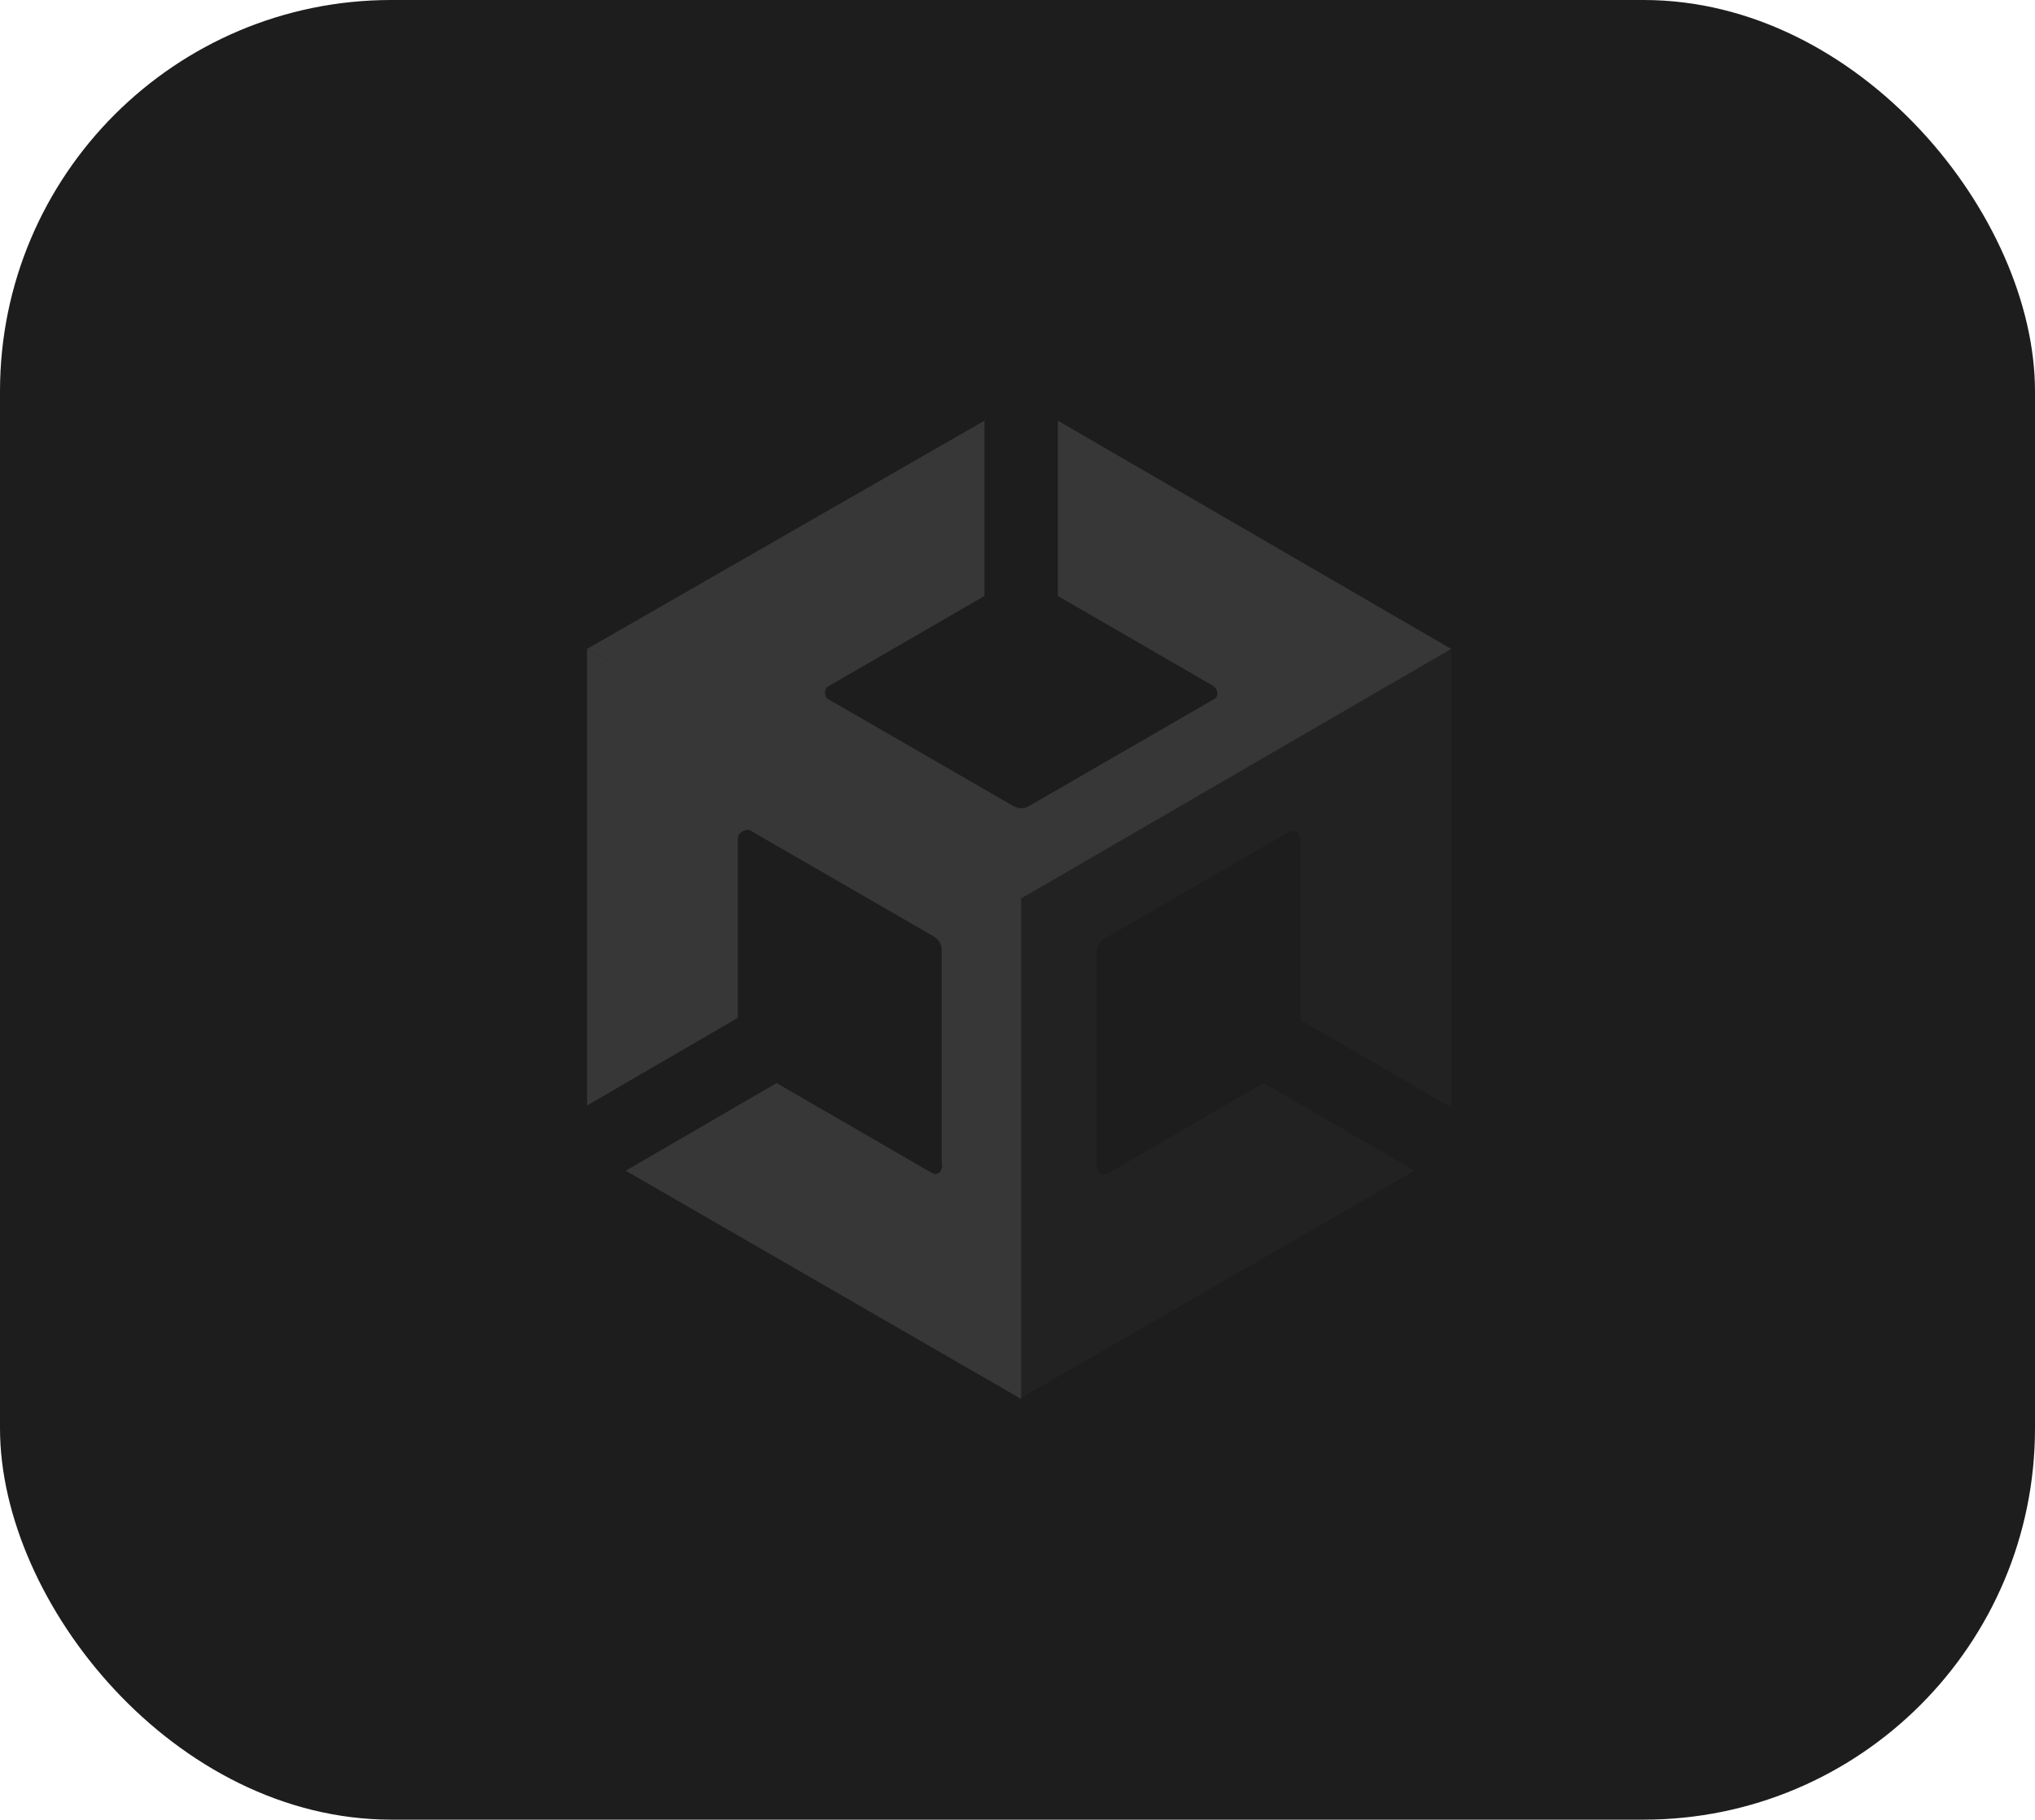
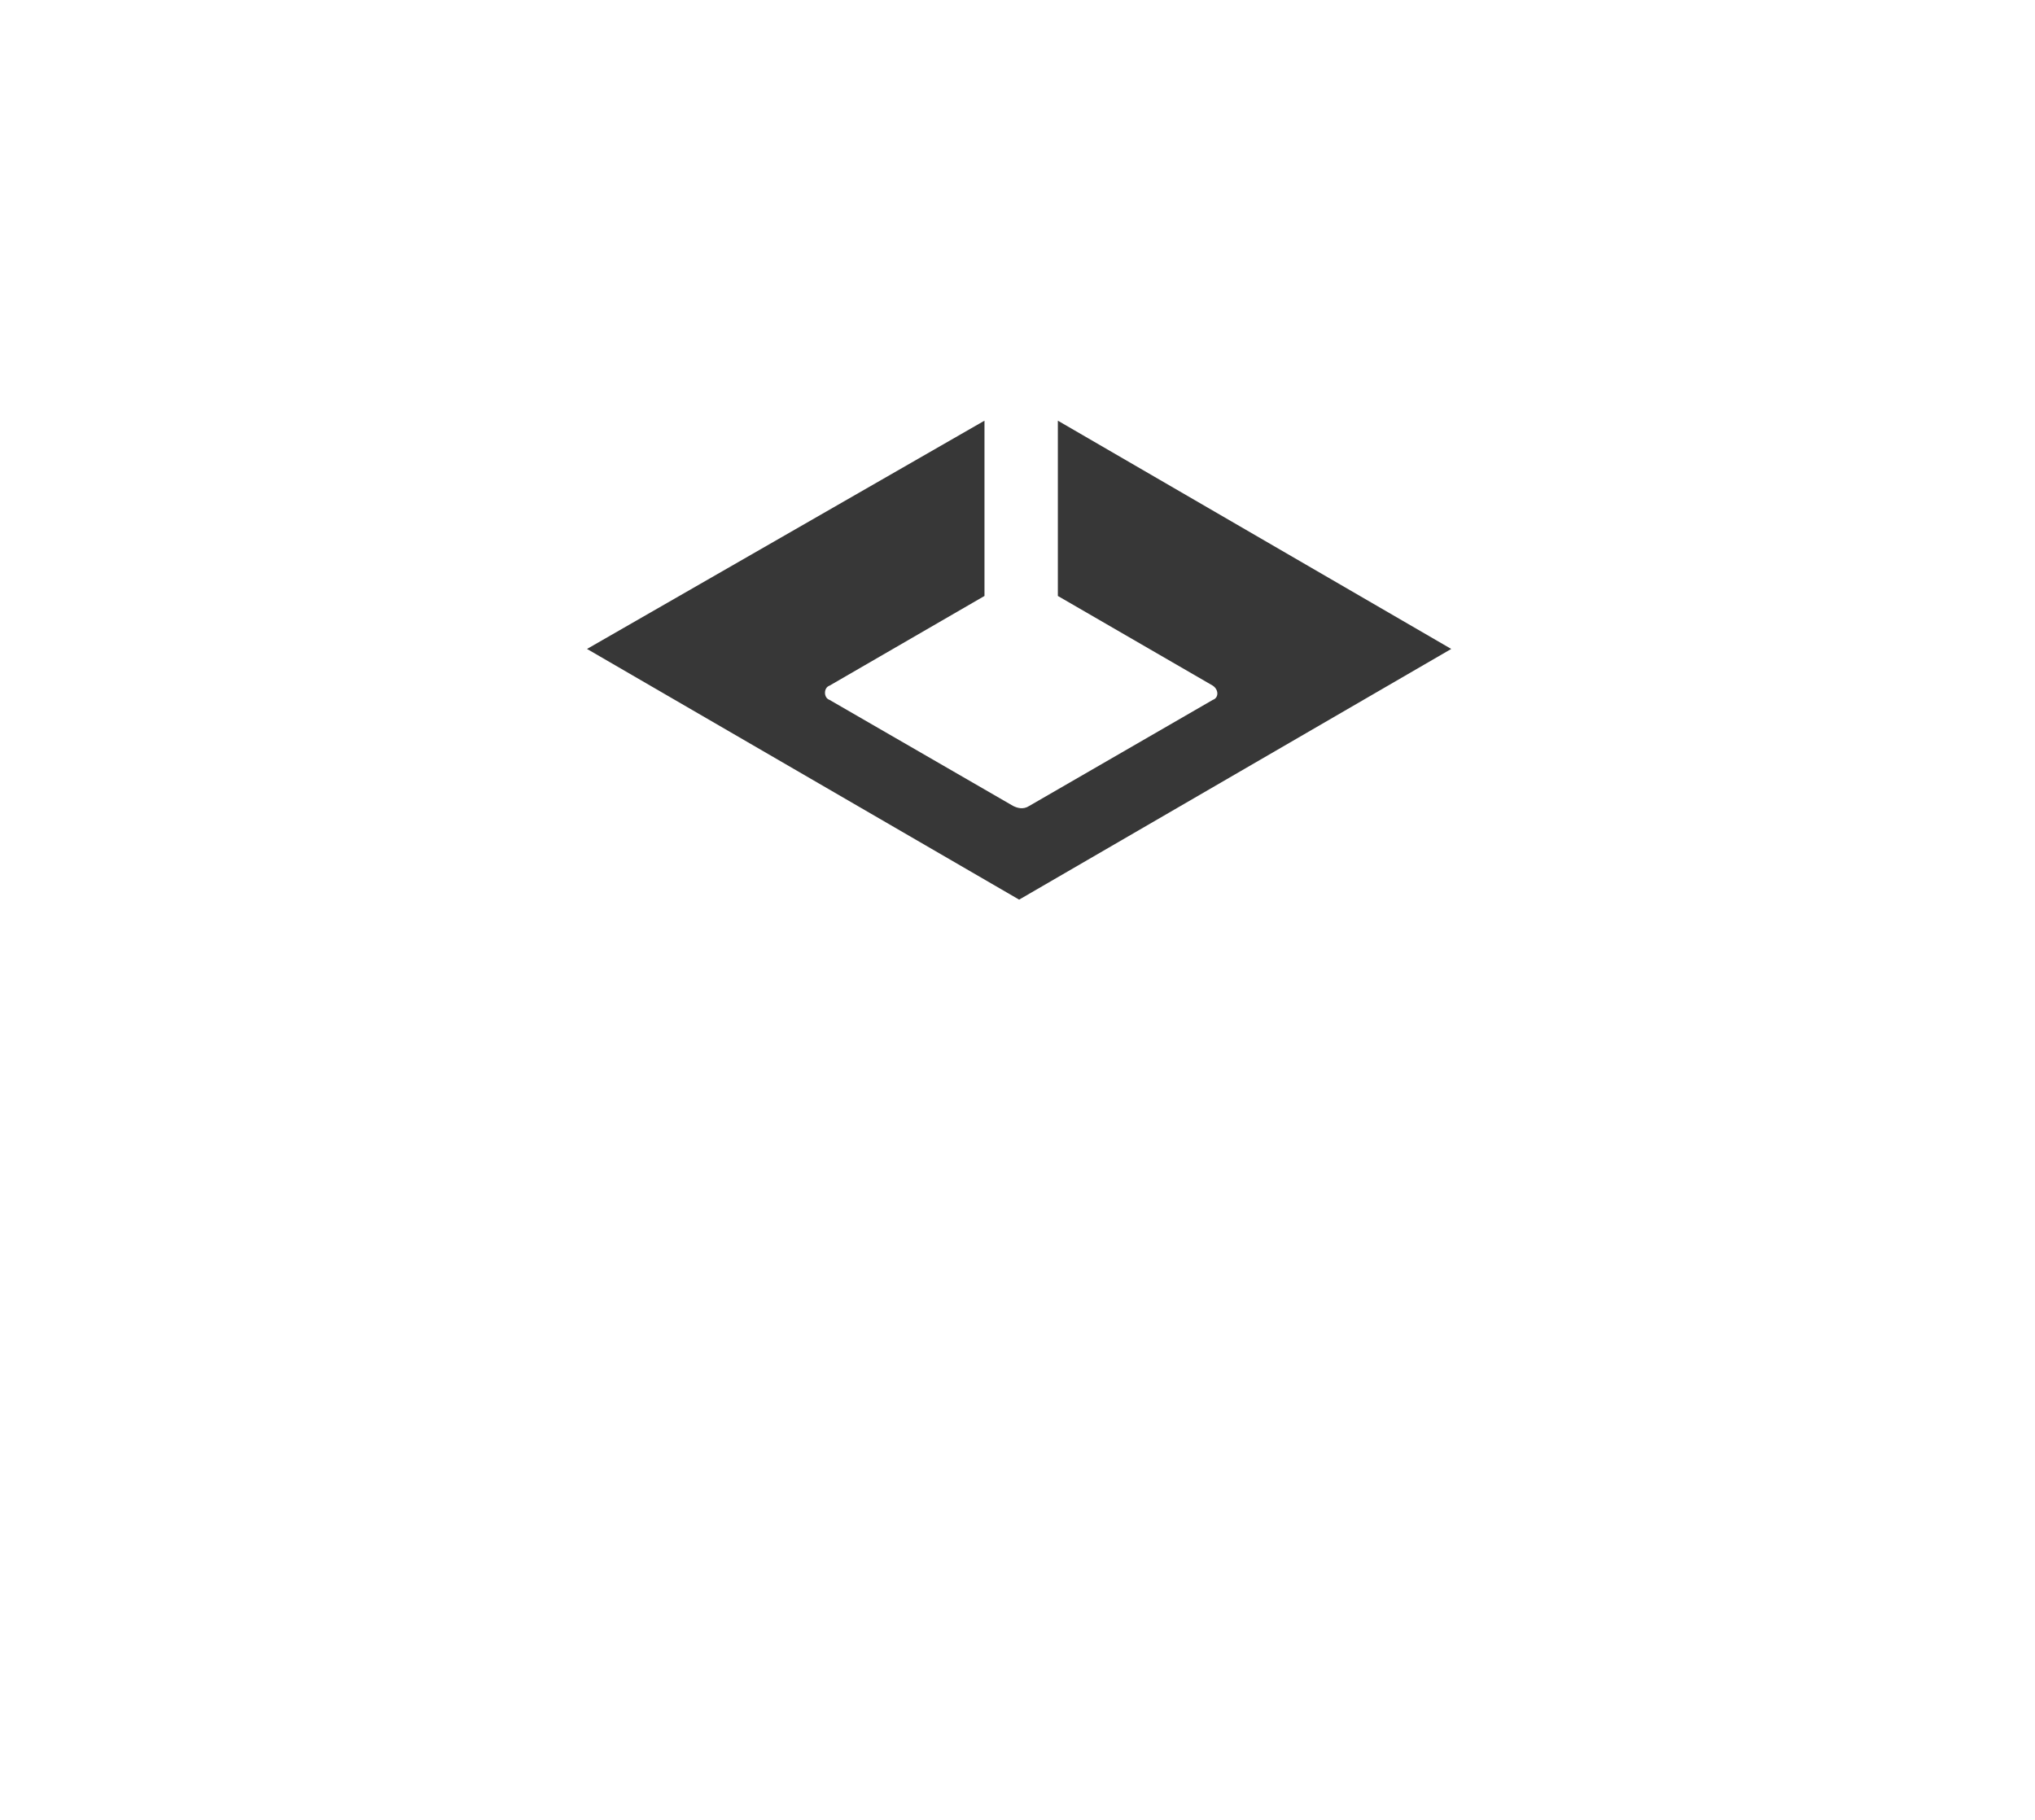
<svg xmlns="http://www.w3.org/2000/svg" width="208" height="186" viewBox="0 0 208 186" fill="none">
-   <rect width="208" height="186" rx="40" fill="#1D1D1D" />
-   <path d="M104.167 143L144.583 119.667L129.167 110.708L113.333 119.875C112.708 120.292 112.083 119.875 112.083 119.042V97.375C112.083 96.75 112.5 96.125 112.917 95.917L131.667 85.083C132.292 84.667 132.917 85.083 132.917 85.917V104.25L148.333 113.208V66.333L104.167 91.958V143Z" fill="#222222" />
  <path d="M108.125 43V60.917L123.958 70.083C124.583 70.5 124.583 71.333 123.958 71.542L105.208 82.375C104.583 82.792 103.958 82.583 103.542 82.375L84.792 71.542C84.167 71.333 84.167 70.292 84.792 70.083L100.625 60.917V43L60 66.333L104.167 91.958L148.333 66.333L108.125 43Z" fill="#373737" />
-   <path d="M95.208 119.875L79.375 110.708L63.958 119.667L104.375 143V91.958L60 66.333V113L75.417 104.042V85.708C75.417 85.083 76.25 84.667 76.667 84.875L95.417 95.708C96.042 96.125 96.25 96.542 96.25 97.167V118.833C96.458 119.667 95.833 120.292 95.208 119.875Z" fill="#373737" />
</svg>